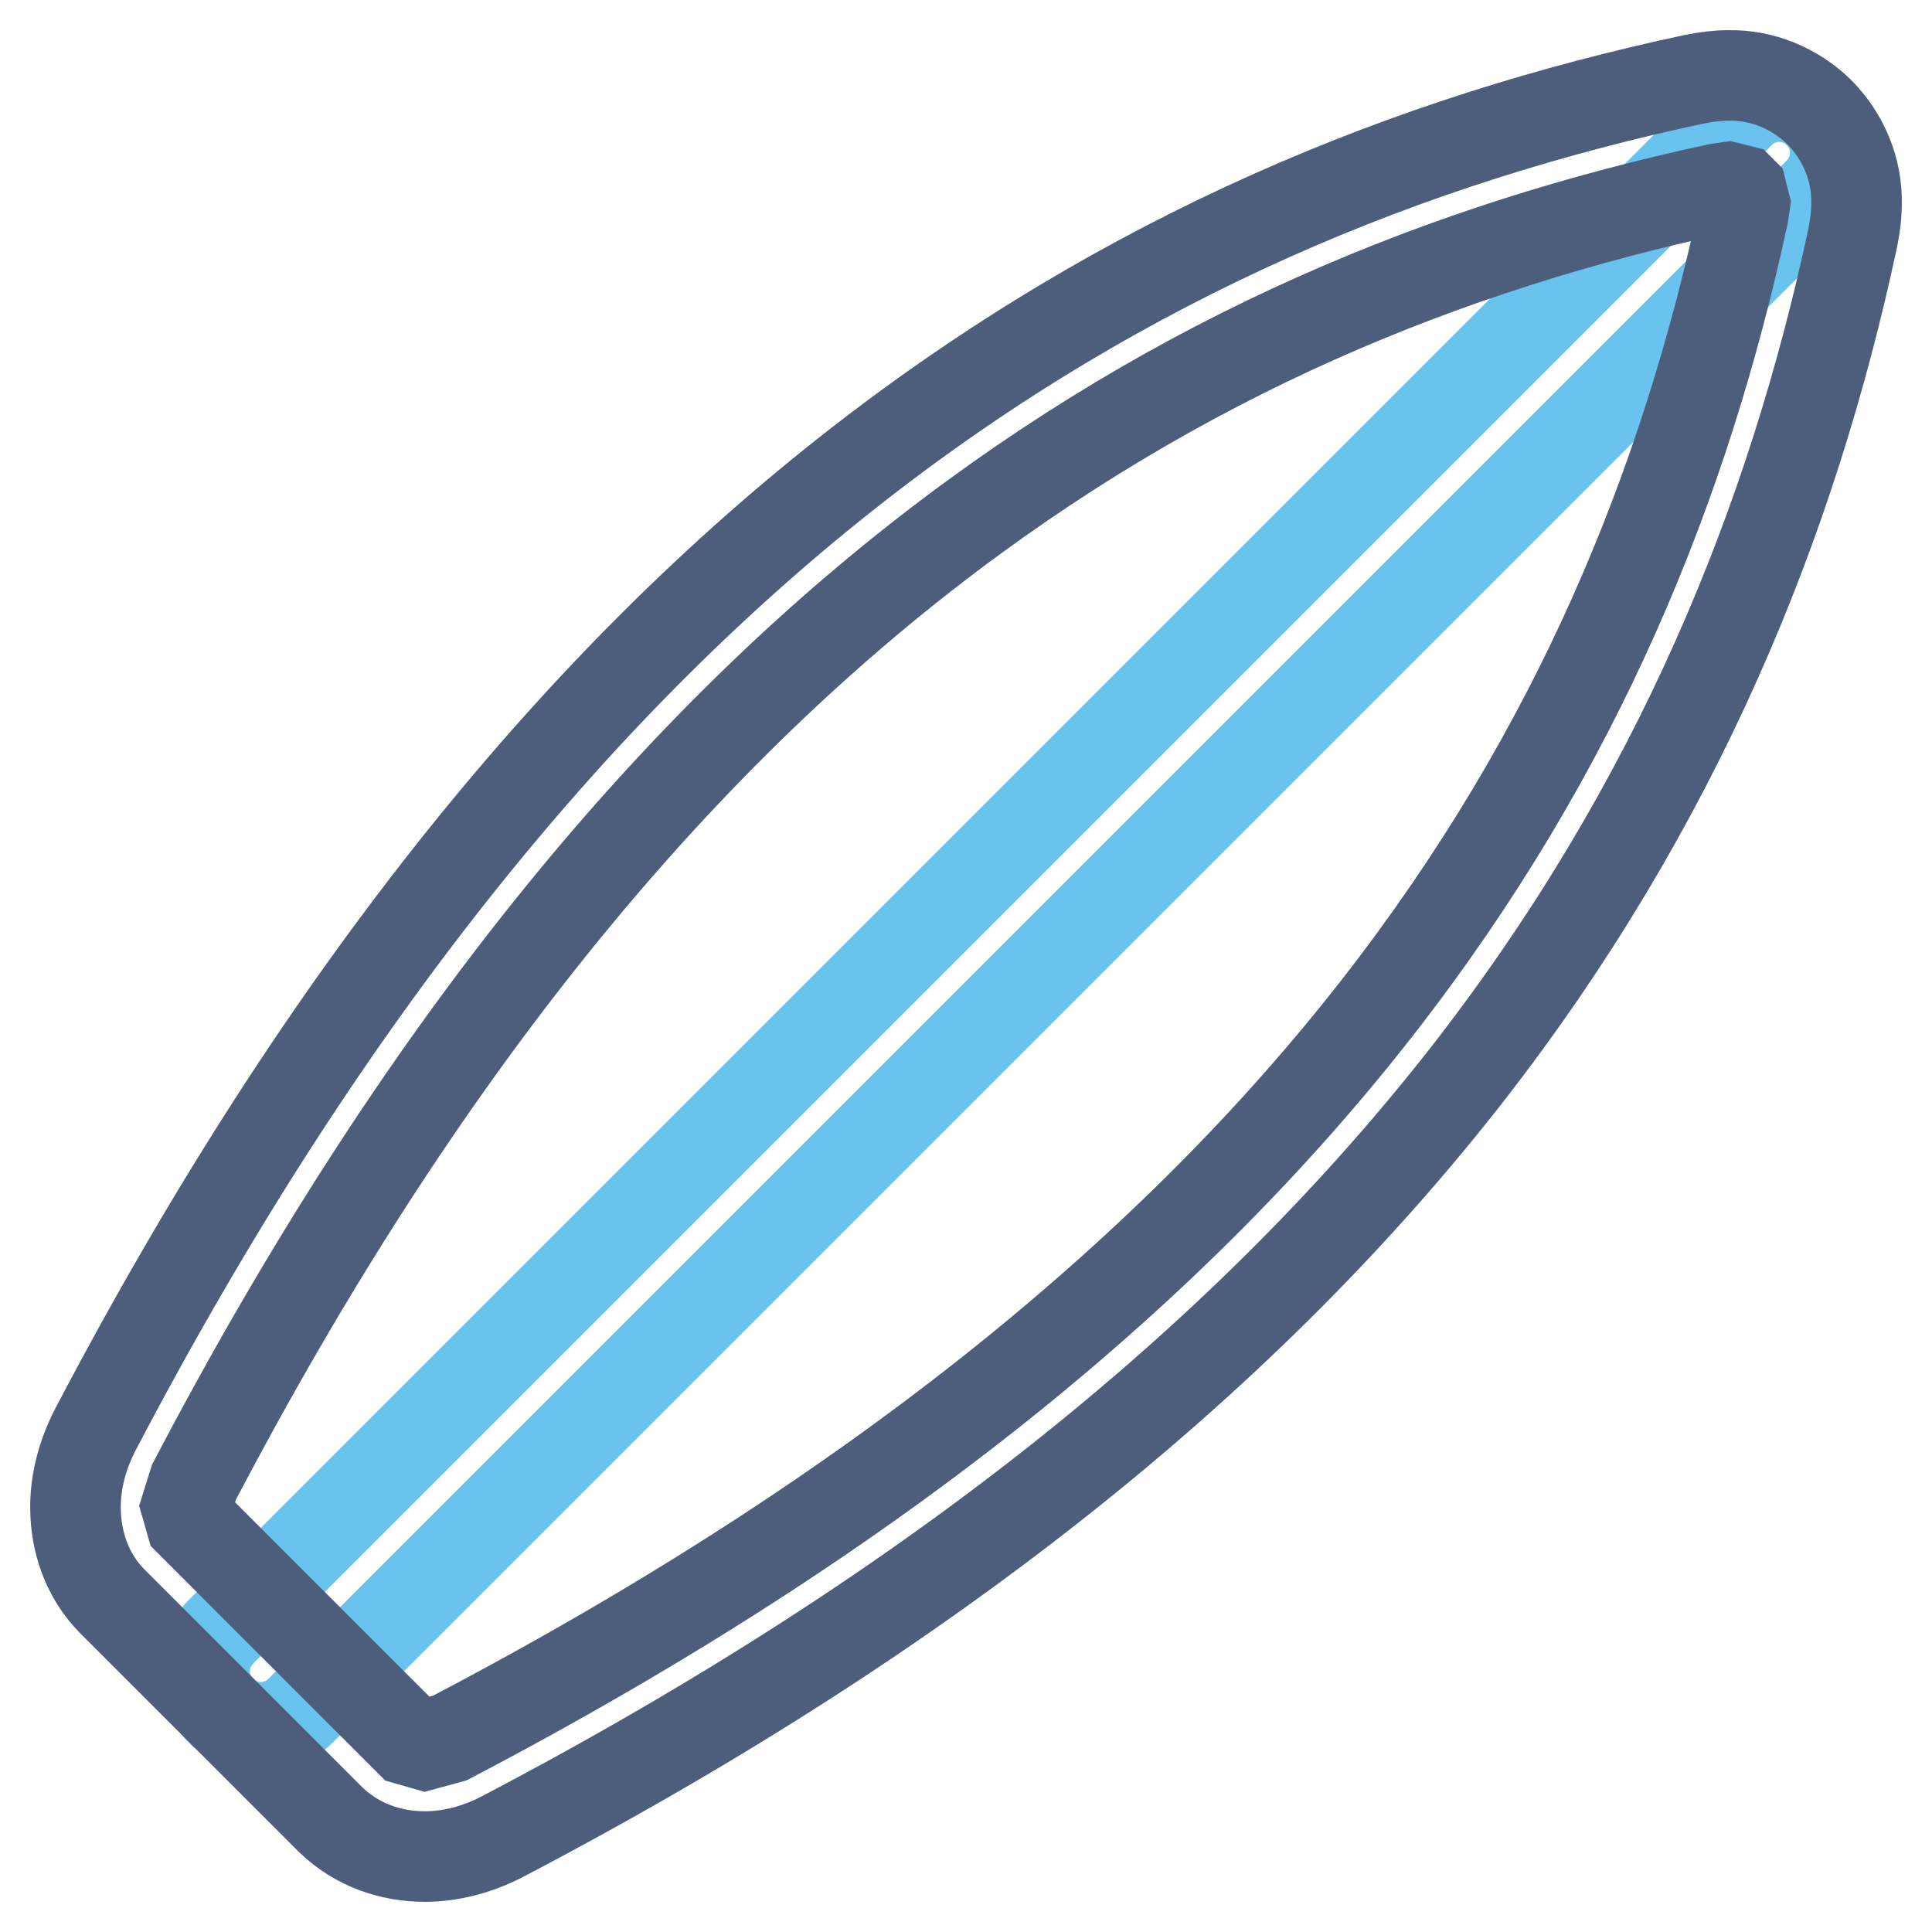
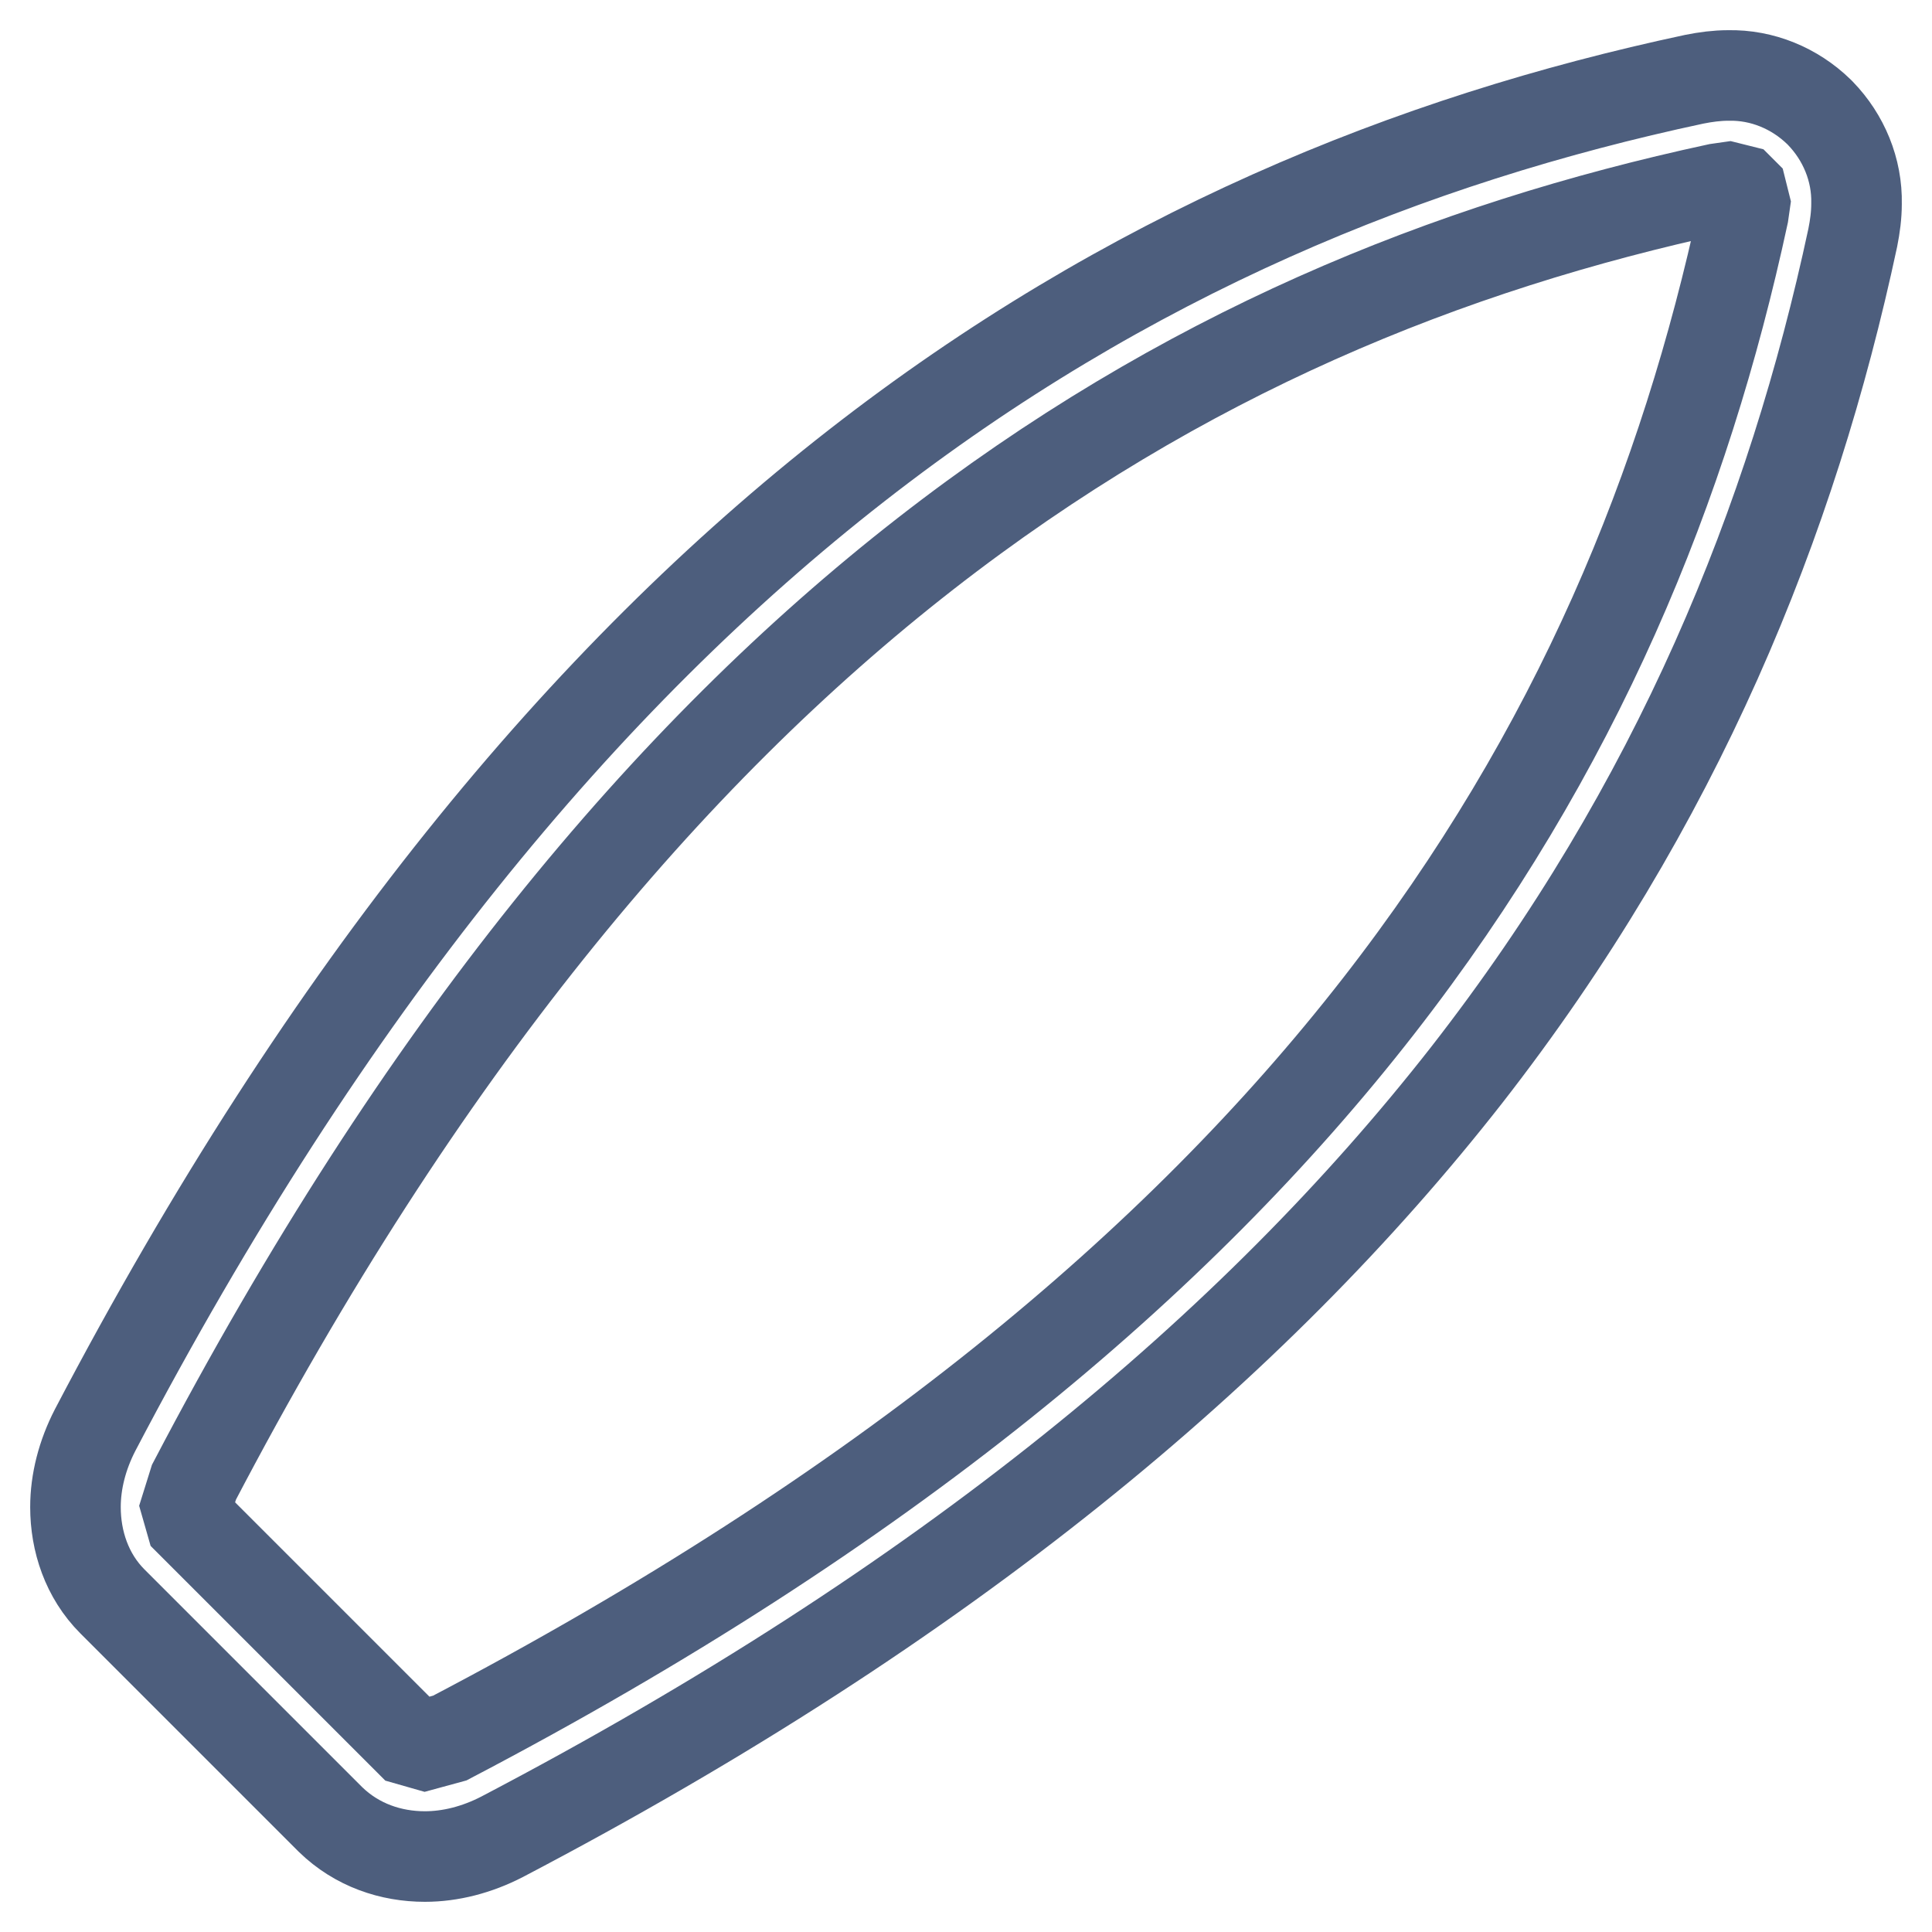
<svg xmlns="http://www.w3.org/2000/svg" version="1.1" x="0px" y="0px" viewBox="0 0 256 256" enable-background="new 0 0 256 256" xml:space="preserve">
  <g>
-     <path stroke-width="12" fill-opacity="0" stroke="#6ac2ee" d="M39.8,226.7L241.1,25.4c2.8-2.9,2.8-7.6-0.2-10.5c-2.9-2.8-7.4-2.8-10.3,0L29.3,216.2 c-2.9,2.9-2.9,7.6,0,10.5C32.2,229.6,36.9,229.6,39.8,226.7L39.8,226.7z" />
    <path stroke-width="12" fill-opacity="0" stroke="#4d5e7d" d="M43.8,241.1c3.5,3.4,8,4.9,12.5,4.9c3.4,0,6.9-0.9,10.2-2.6c59-30.9,99.7-65,127.8-100.9 c28-35.9,43.2-73.6,51.2-111c0.3-1.5,0.5-3,0.5-4.5c0.1-4.5-1.7-8.8-4.8-12l0,0c0,0-0.1-0.1-0.1-0.1l-0.1-0.1l0,0 c-3.2-3.1-7.5-4.9-12-4.8c-1.5,0-3,0.2-4.5,0.5c-37.5,8-75.1,23.2-111,51.2c-35.9,28-70,68.8-100.9,127.8 c-1.7,3.3-2.6,6.8-2.6,10.2c0,4.5,1.5,9.1,4.9,12.5L43.8,241.1z M25.7,196.4c30.1-57.5,62.9-96.5,96.9-123 c34-26.5,69.3-40.7,105-48.4l1.4-0.2l1.6,0.4l0.2,0.2l0.4,1.6l-0.2,1.4c-7.7,35.7-21.9,71-48.4,105c-26.5,34-65.5,66.8-123,96.9 l-3.3,0.9l-2.1-0.6l-28.9-28.9l-0.6-2.1L25.7,196.4z" />
  </g>
</svg>